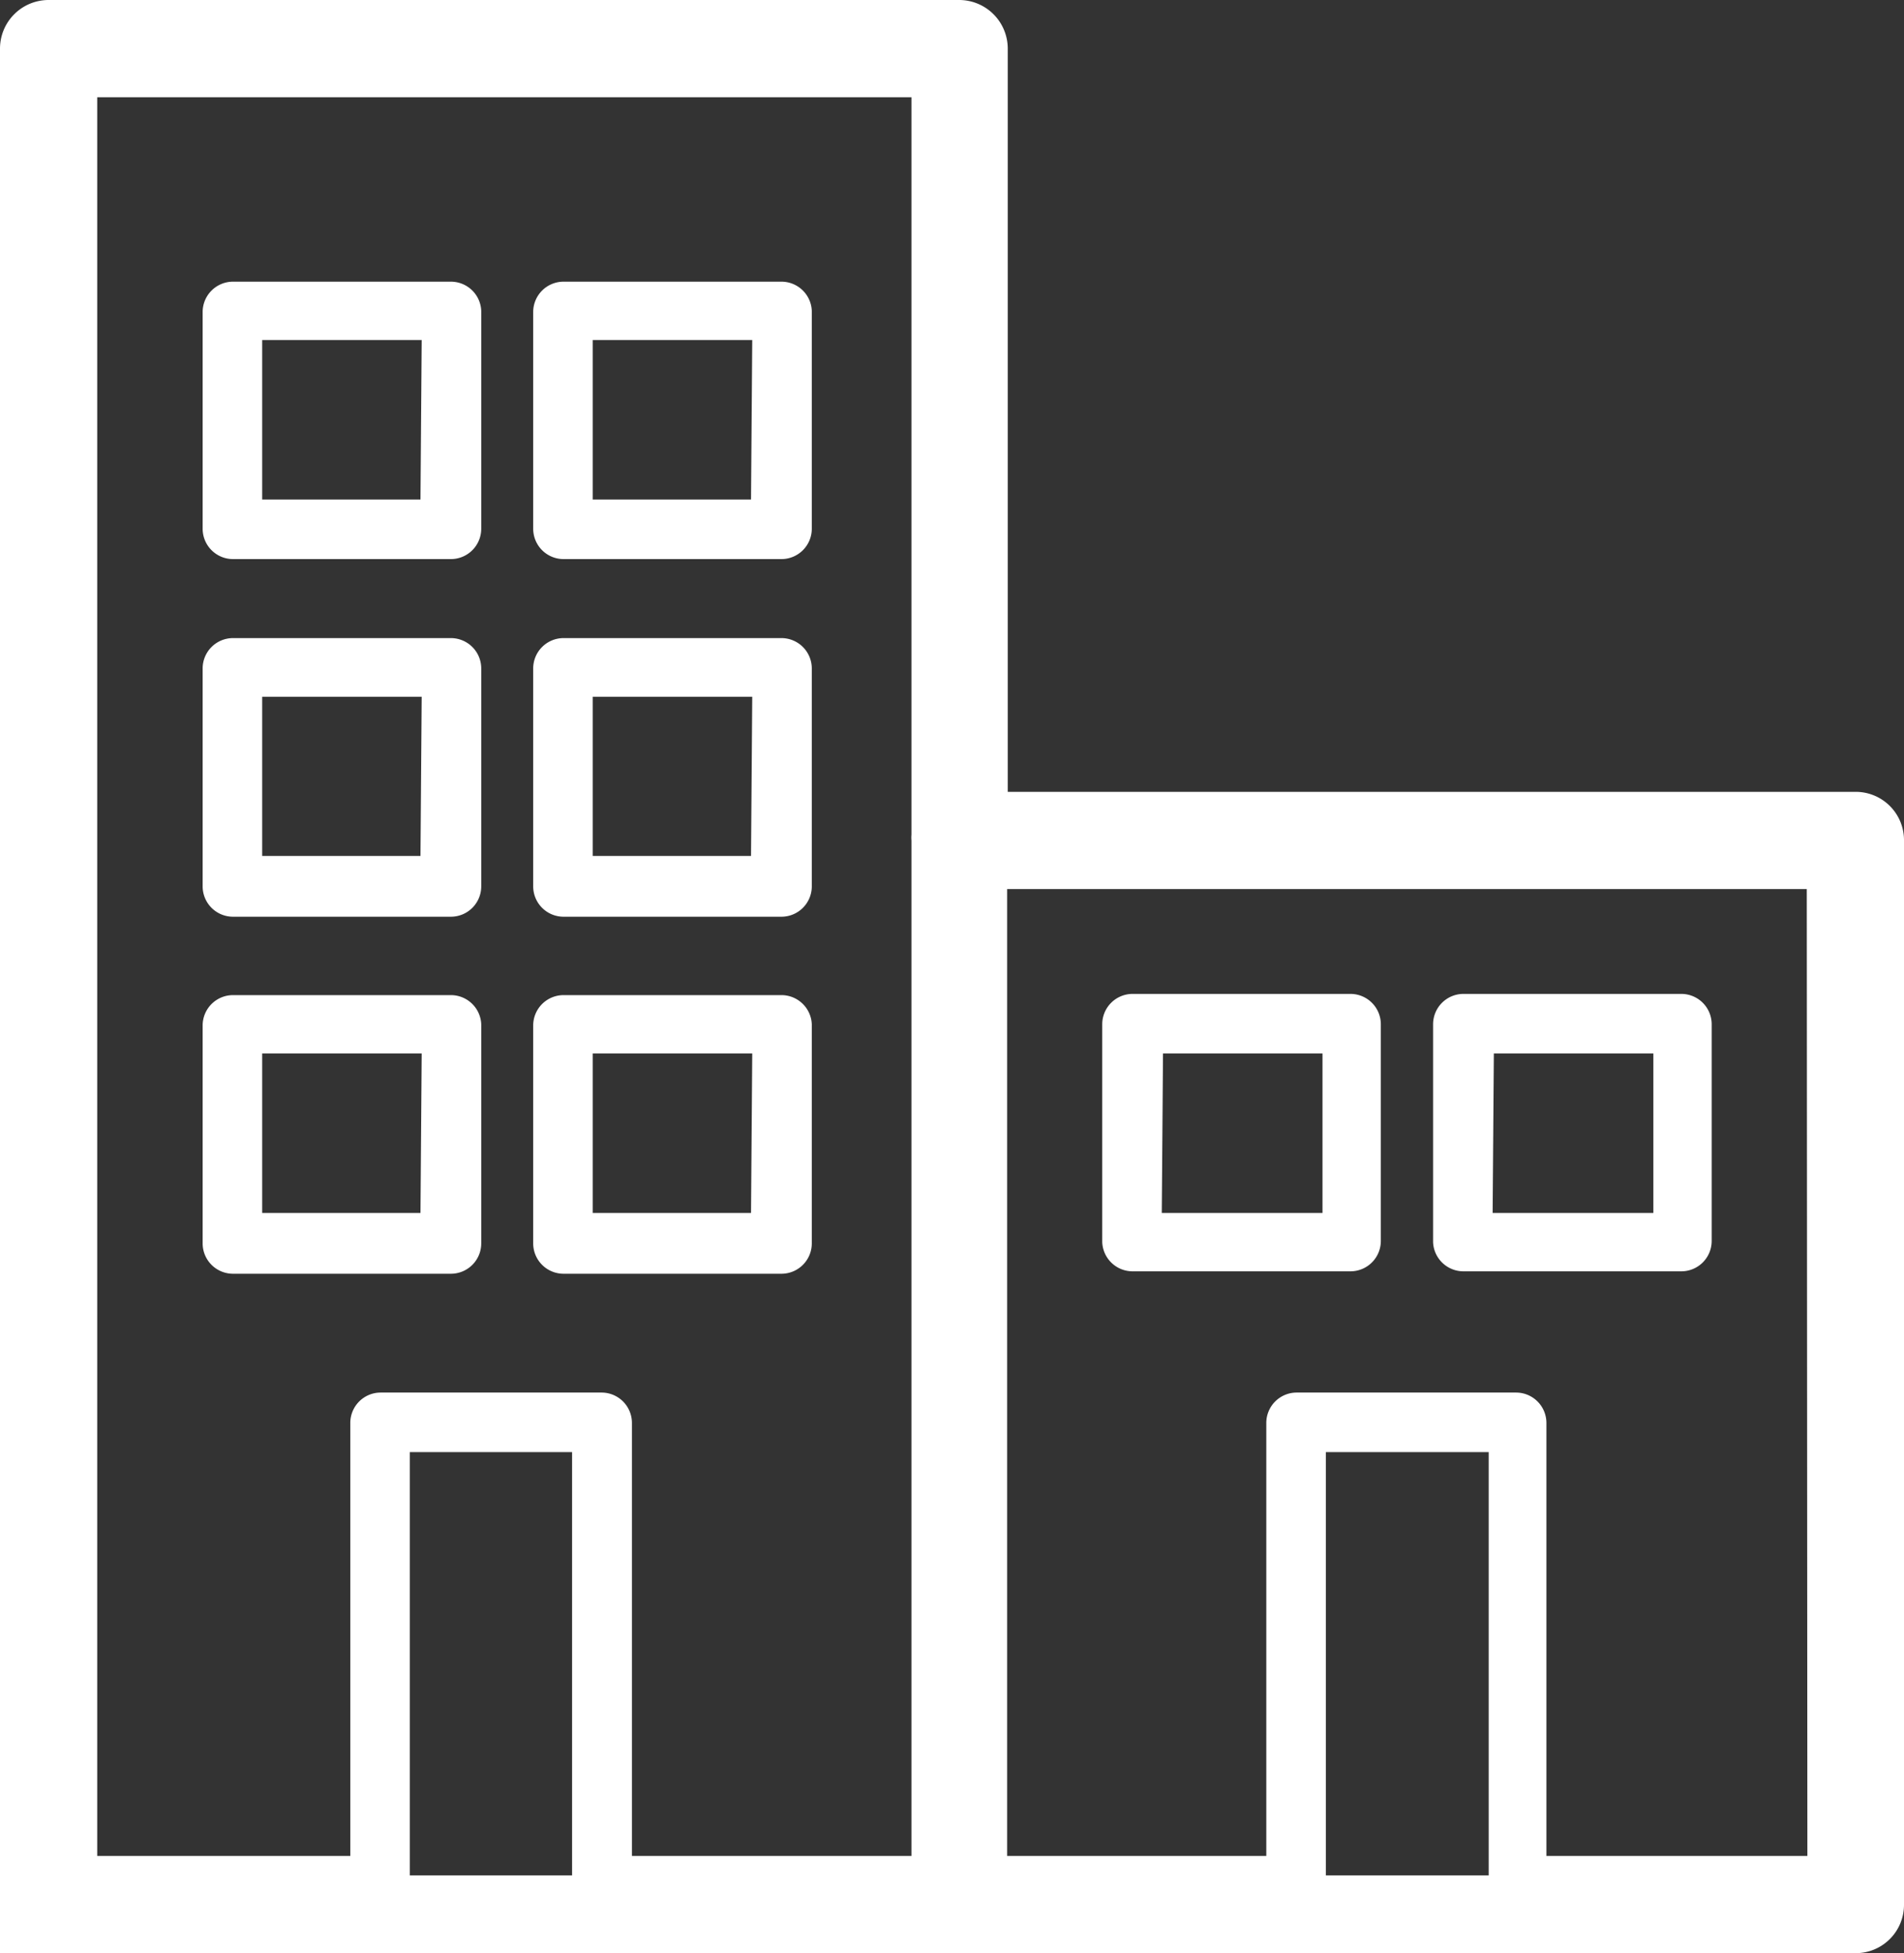
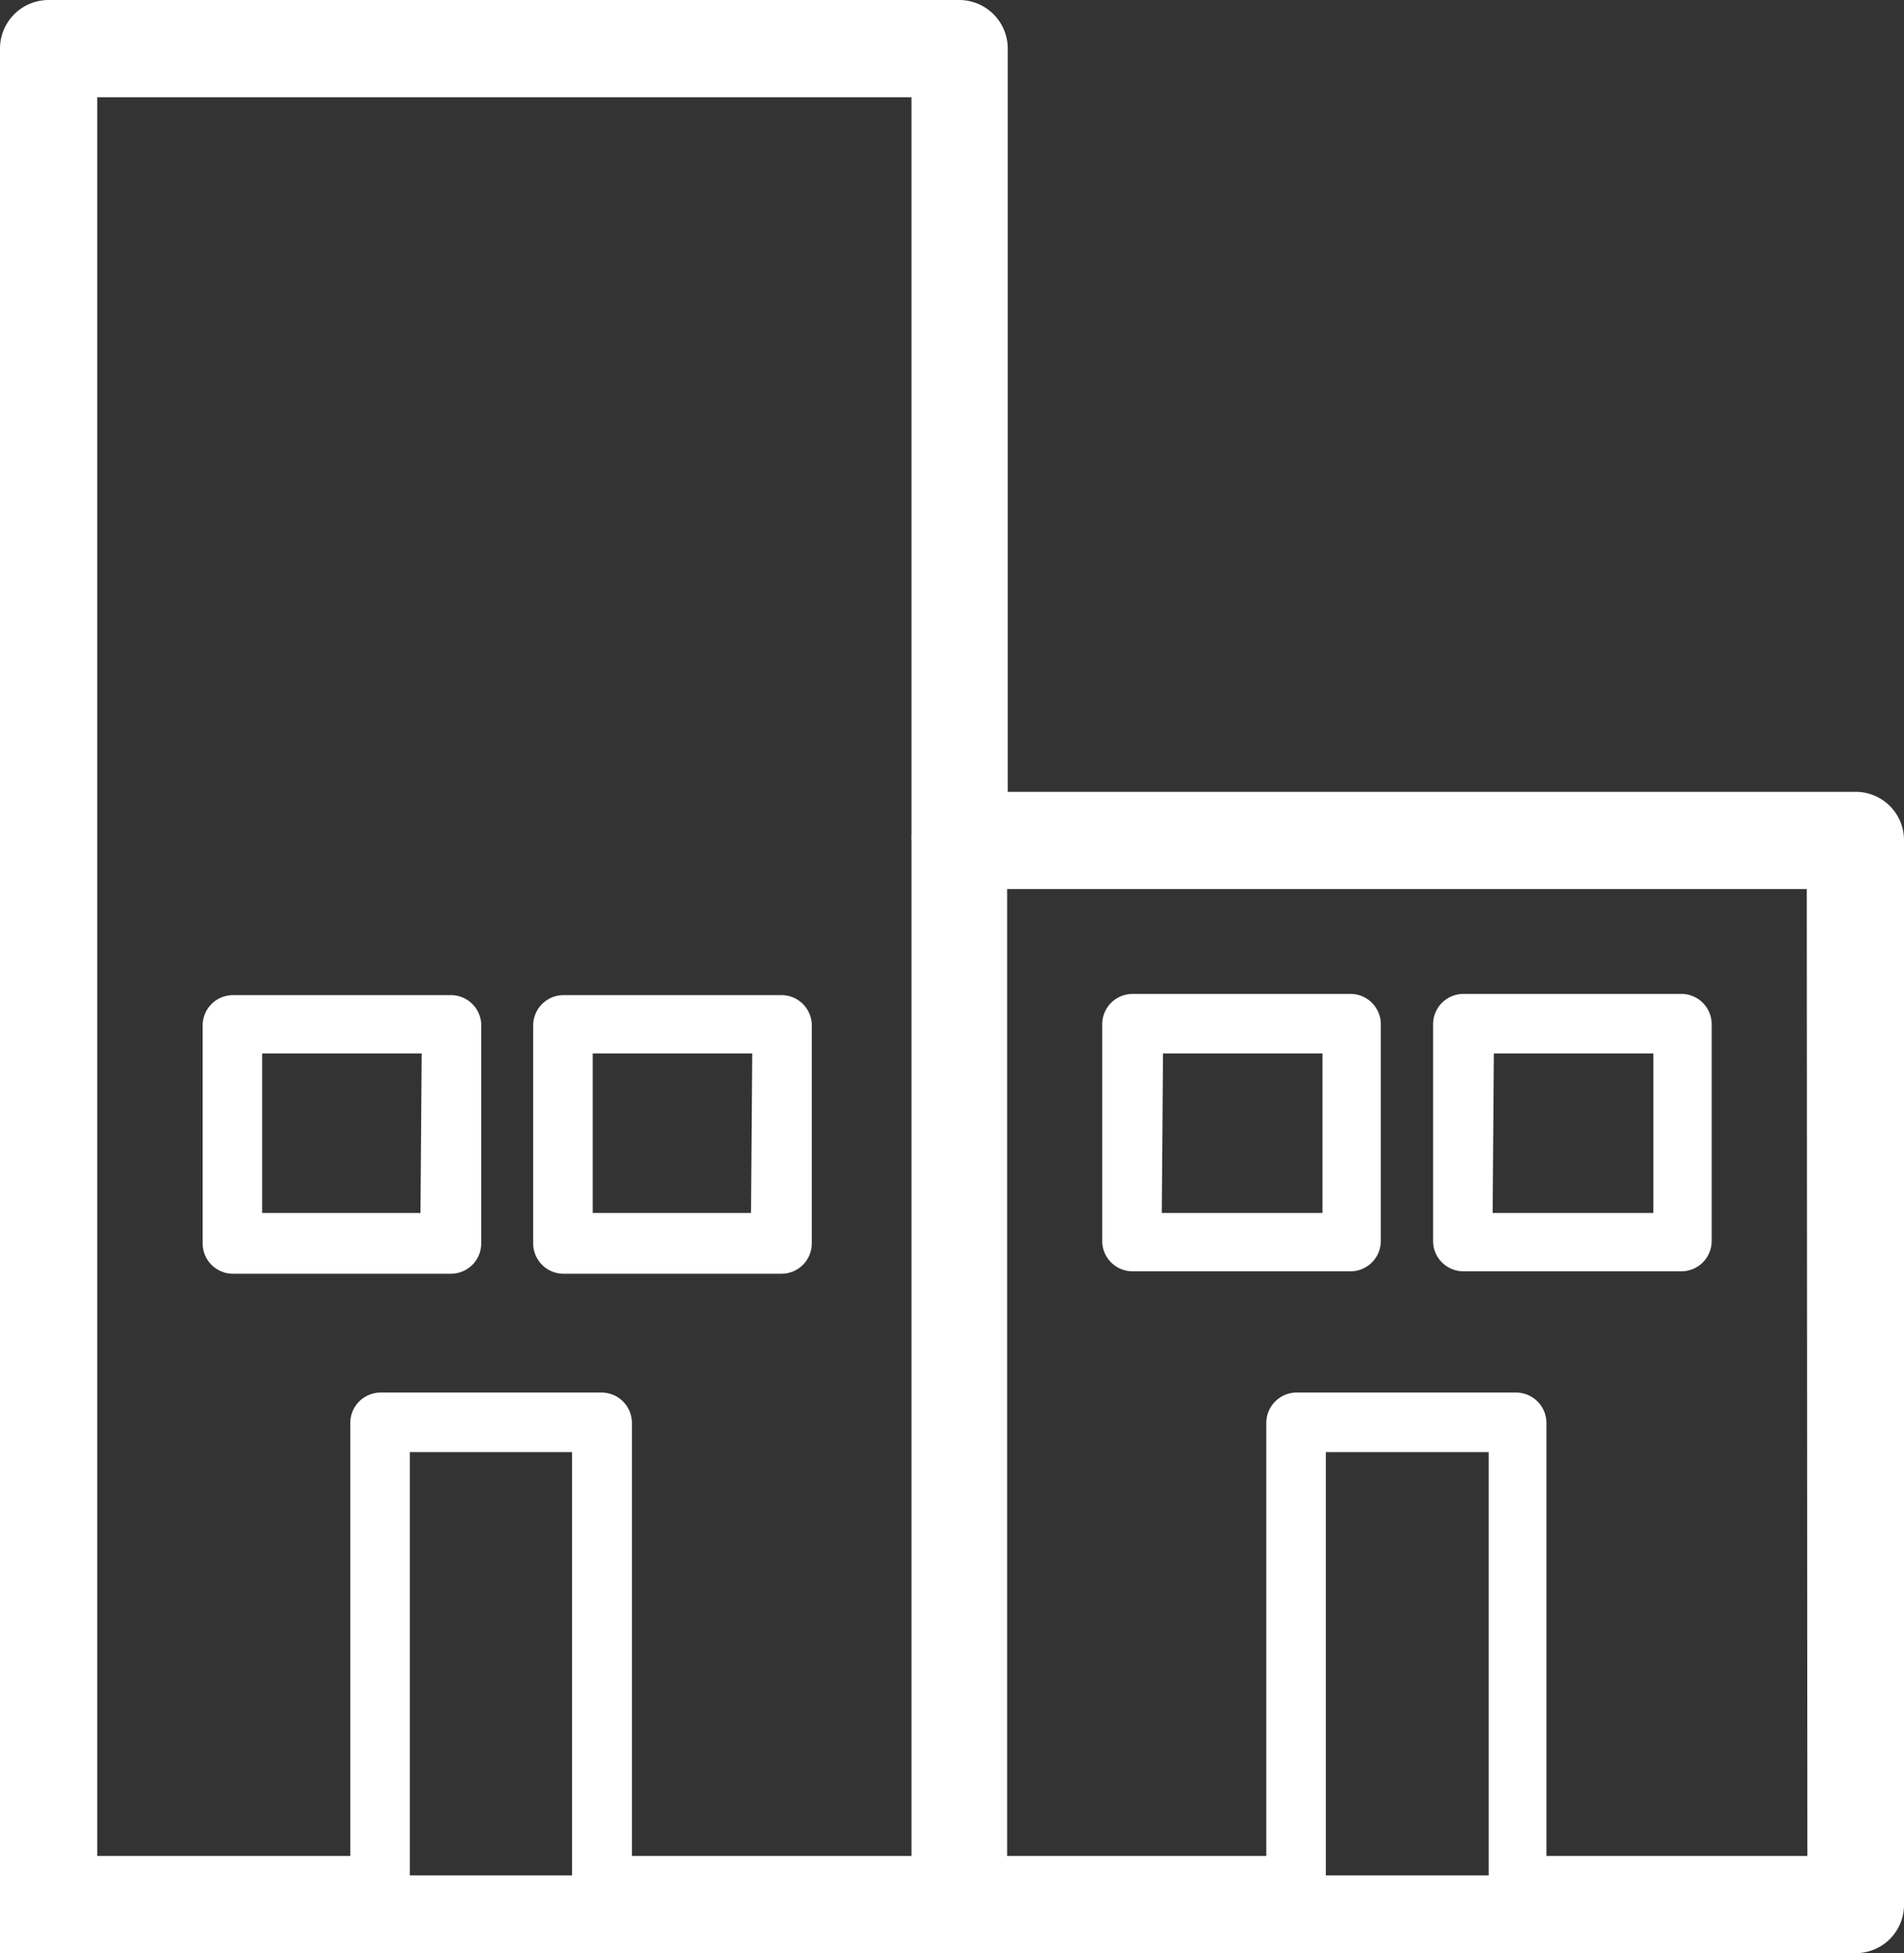
<svg xmlns="http://www.w3.org/2000/svg" viewBox="0 0 62.67 64.28">
  <rect x="0" y="0" width="62.67" height="64.28" fill="#333333" stroke="none" />
  <defs>
    <style>.cls-1{fill:#fff;}</style>
  </defs>
  <g id="レイヤー_2" data-name="レイヤー 2">
    <g id="レイヤー_1-2" data-name="レイヤー 1">
      <path class="cls-1" d="M61.07,26.06H33.17V1.6A1.6,1.6,0,0,0,31.57,0H1.6A1.6,1.6,0,0,0,0,1.6V64.28H61.07a1.59,1.59,0,0,0,1.6-1.6v-35A1.59,1.59,0,0,0,61.07,26.06ZM18.83,61.72H13.49V47.79h5.34ZM30,27.47a1.11,1.11,0,0,0,0,.19V61.08h-9.2V46.83a1,1,0,0,0-1-1H12.53a1,1,0,0,0-1,1V61.08H3.2V3.2H30ZM49,61.72H43.64V47.79H49Zm10.49-.64H50.9V46.83a1,1,0,0,0-1-1H42.68a1,1,0,0,0-1,1V61.08H33.15V29.26H59.47Z" />
-       <path class="cls-1" d="M14.84,9.27H7.67a1,1,0,0,0-1,1V17.4a1,1,0,0,0,1,1h7.17a1,1,0,0,0,1-1V10.23A1,1,0,0,0,14.84,9.27Zm-1,7.17H8.63V11.19h5.25Z" />
-       <path class="cls-1" d="M25.72,9.27H18.55a1,1,0,0,0-1,1V17.4a1,1,0,0,0,1,1h7.17a1,1,0,0,0,1-1V10.23A1,1,0,0,0,25.72,9.27Zm-1,7.17H19.51V11.19h5.25Z" />
-       <path class="cls-1" d="M14.84,21H7.67a1,1,0,0,0-1,1v7.17a1,1,0,0,0,1,1h7.17a1,1,0,0,0,1-1V22A1,1,0,0,0,14.84,21Zm-1,7.17H8.63V22.93h5.25Z" />
-       <path class="cls-1" d="M25.72,21H18.55a1,1,0,0,0-1,1v7.17a1,1,0,0,0,1,1h7.17a1,1,0,0,0,1-1V22A1,1,0,0,0,25.72,21Zm-1,7.17H19.51V22.93h5.25Z" />
      <path class="cls-1" d="M14.84,32.75H7.67a1,1,0,0,0-1,1v7.17a1,1,0,0,0,1,1h7.17a1,1,0,0,0,1-1V33.71A1,1,0,0,0,14.84,32.75Zm-1,7.17H8.63V34.67h5.25Z" />
      <path class="cls-1" d="M25.72,32.75H18.55a1,1,0,0,0-1,1v7.17a1,1,0,0,0,1,1h7.17a1,1,0,0,0,1-1V33.71A1,1,0,0,0,25.72,32.75Zm-1,7.17H19.51V34.67h5.25Z" />
      <path class="cls-1" d="M37.28,41.84h7.17a1,1,0,0,0,1-1V33.71a1,1,0,0,0-1-1H37.28a1,1,0,0,0-1,1v7.17A1,1,0,0,0,37.28,41.84Zm1-7.17h5.25v5.25H38.24Z" />
-       <path class="cls-1" d="M48.17,41.84h7.17a1,1,0,0,0,1-1V33.71a1,1,0,0,0-1-1H48.17a1,1,0,0,0-1,1v7.17A1,1,0,0,0,48.17,41.84Zm1-7.17h5.25v5.25H49.13Z" />
+       <path class="cls-1" d="M48.17,41.84h7.17a1,1,0,0,0,1-1V33.71a1,1,0,0,0-1-1H48.17a1,1,0,0,0-1,1v7.17A1,1,0,0,0,48.17,41.84Zm1-7.17h5.25v5.25H49.13" />
    </g>
  </g>
</svg>